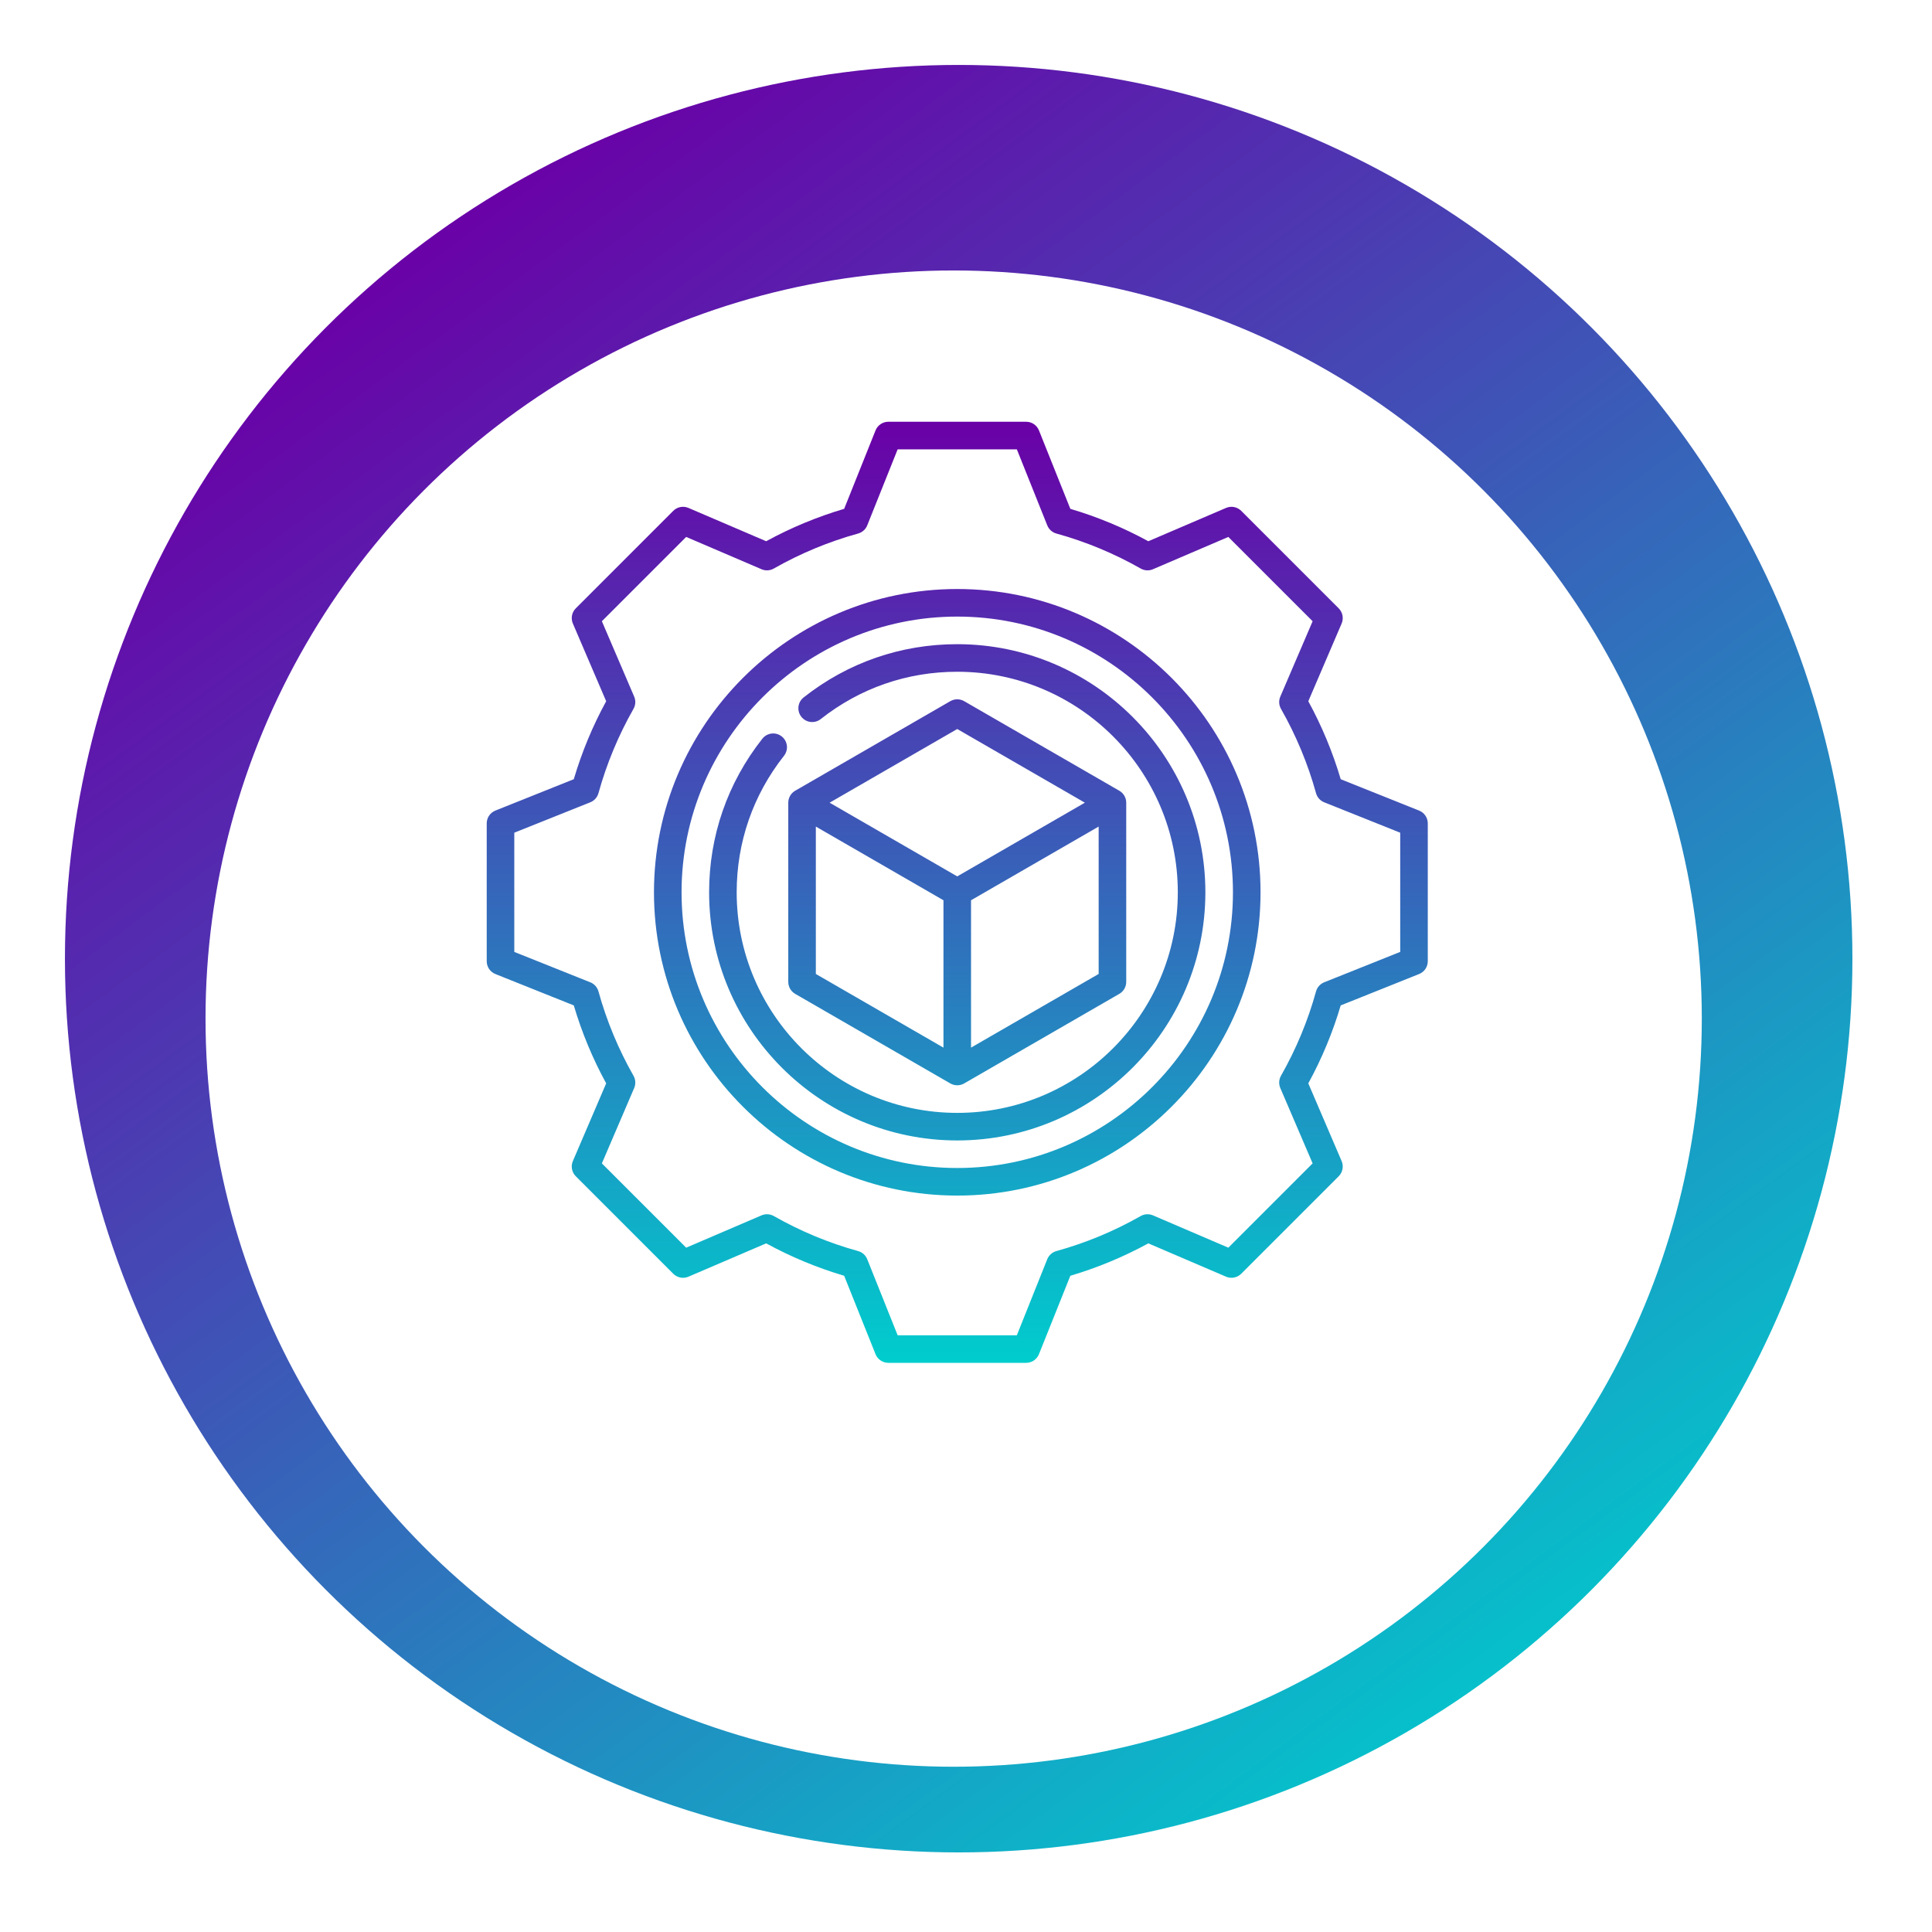
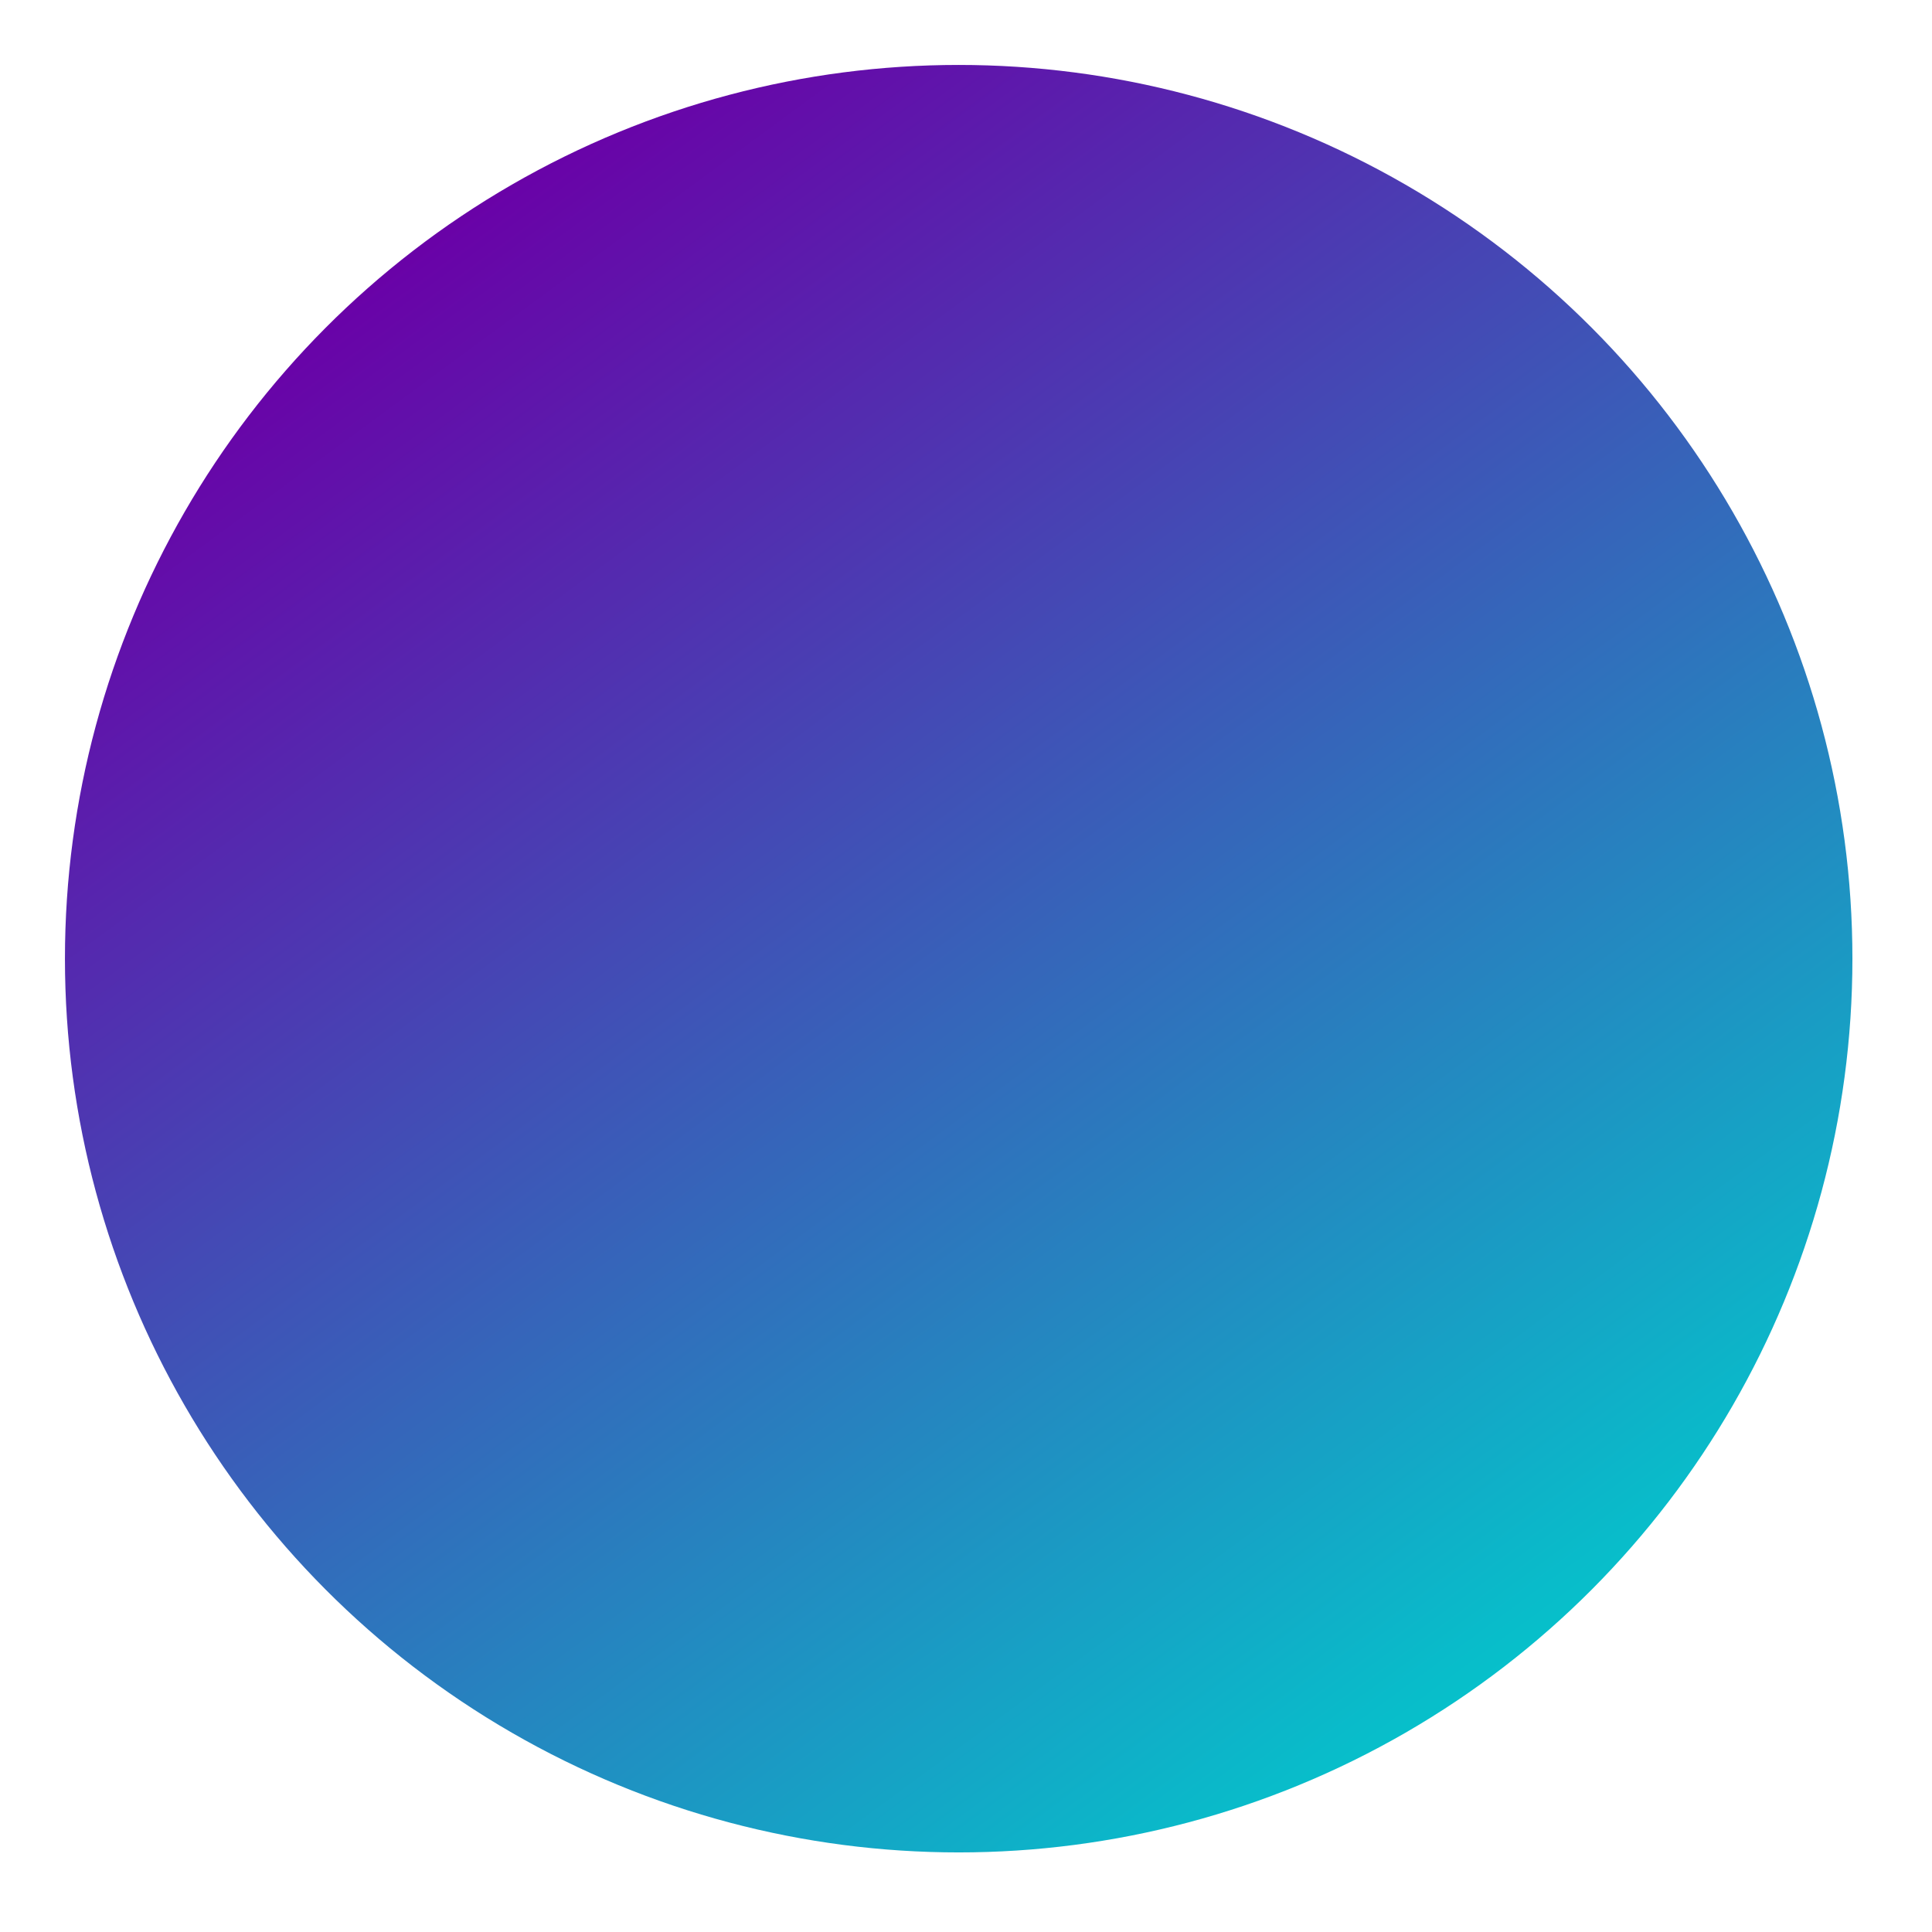
<svg xmlns="http://www.w3.org/2000/svg" width="119" height="119" viewBox="0 0 119 119" fill="none">
  <g filter="url(#filter0_d_2087_1593)">
    <circle cx="59.049" cy="55.049" r="55.049" fill="url(#paint0_linear_2087_1593)" />
    <g filter="url(#filter1_d_2087_1593)">
-       <circle cx="58.74" cy="54.74" r="46.081" fill="white" />
-     </g>
+       </g>
  </g>
-   <path d="M63.206 25.978C63.553 25.978 63.866 26.19 63.995 26.513L65.927 31.342C67.592 31.834 69.204 32.503 70.73 33.337L75.518 31.285C75.837 31.148 76.207 31.22 76.452 31.465L82.456 37.469C82.701 37.714 82.774 38.085 82.637 38.404L80.584 43.192C81.418 44.718 82.088 46.33 82.58 47.995L87.409 49.927C87.732 50.056 87.943 50.368 87.943 50.716V59.206C87.943 59.553 87.732 59.866 87.409 59.995L82.58 61.927C82.088 63.592 81.418 65.203 80.584 66.729L82.637 71.517C82.773 71.836 82.701 72.207 82.456 72.452L76.452 78.456C76.206 78.701 75.837 78.773 75.518 78.637L70.73 76.584C69.203 77.417 67.591 78.088 65.927 78.58L63.994 83.409C63.865 83.731 63.553 83.943 63.206 83.943H54.716C54.369 83.943 54.056 83.731 53.927 83.409L51.995 78.58C50.33 78.088 48.718 77.417 47.192 76.584L42.404 78.637C42.085 78.774 41.714 78.701 41.469 78.456L35.466 72.452C35.22 72.207 35.148 71.836 35.285 71.517L37.337 66.729C36.503 65.203 35.834 63.591 35.342 61.927L30.513 59.995C30.19 59.866 29.979 59.553 29.979 59.206V50.716C29.979 50.368 30.19 50.056 30.513 49.927L35.342 47.995C35.834 46.331 36.503 44.718 37.337 43.192L35.285 38.404C35.148 38.085 35.22 37.714 35.466 37.469L41.469 31.465C41.714 31.219 42.085 31.148 42.404 31.285L47.192 33.337C48.718 32.503 50.331 31.833 51.995 31.342L53.927 26.513C54.056 26.19 54.369 25.978 54.716 25.978H63.206ZM53.417 32.359C53.319 32.605 53.111 32.791 52.855 32.862C51.045 33.363 49.297 34.089 47.661 35.019C47.43 35.151 47.151 35.167 46.907 35.062L42.264 33.072L37.072 38.264L39.062 42.907C39.167 43.151 39.151 43.43 39.02 43.661C38.089 45.297 37.363 47.045 36.862 48.855C36.791 49.111 36.605 49.319 36.359 49.417L31.677 51.29V58.632L36.359 60.504C36.605 60.602 36.792 60.811 36.862 61.066C37.363 62.877 38.089 64.624 39.02 66.261C39.151 66.492 39.167 66.771 39.062 67.016L37.072 71.658L42.264 76.85L46.906 74.859C47.151 74.755 47.43 74.77 47.661 74.901C49.297 75.832 51.045 76.559 52.855 77.059C53.111 77.13 53.319 77.316 53.417 77.562L55.29 82.245H62.632L64.504 77.562C64.603 77.316 64.811 77.13 65.066 77.059C66.877 76.559 68.624 75.832 70.261 74.901C70.492 74.77 70.771 74.755 71.016 74.859L75.658 76.85L80.85 71.658L78.859 67.016C78.755 66.771 78.77 66.492 78.901 66.261C79.832 64.624 80.559 62.877 81.06 61.066C81.13 60.811 81.316 60.602 81.562 60.504L86.245 58.632V51.29L81.562 49.417C81.316 49.319 81.13 49.111 81.06 48.855C80.559 47.045 79.832 45.297 78.901 43.661C78.77 43.43 78.755 43.151 78.859 42.907L80.85 38.264L75.658 33.072L71.015 35.062C70.771 35.167 70.492 35.151 70.261 35.019C68.624 34.089 66.877 33.363 65.066 32.862C64.811 32.791 64.603 32.605 64.505 32.359L62.632 27.677H55.29L53.417 32.359ZM58.961 36.28C69.261 36.28 77.642 44.661 77.642 54.961C77.641 65.261 69.261 73.641 58.961 73.641C48.661 73.64 40.281 65.261 40.281 54.961C40.281 44.661 48.661 36.28 58.961 36.28ZM58.961 37.978C49.597 37.979 41.98 45.597 41.98 54.961C41.98 64.325 49.597 71.942 58.961 71.942C68.325 71.942 75.943 64.325 75.943 54.961C75.943 45.597 68.325 37.978 58.961 37.978ZM58.96 39.678C67.387 39.678 74.244 46.534 74.244 54.961C74.244 63.388 67.387 70.245 58.96 70.245C50.533 70.245 43.677 63.388 43.677 54.961C43.677 51.49 44.811 48.219 46.957 45.5C47.248 45.132 47.782 45.069 48.149 45.359C48.518 45.65 48.581 46.183 48.29 46.552C46.383 48.968 45.375 51.876 45.375 54.961C45.375 62.452 51.469 68.546 58.96 68.547C66.451 68.547 72.546 62.452 72.546 54.961C72.546 47.47 66.451 41.376 58.96 41.376C55.875 41.376 52.968 42.384 50.552 44.291C50.183 44.581 49.649 44.519 49.358 44.15C49.068 43.782 49.131 43.248 49.499 42.958C52.218 40.812 55.489 39.678 58.96 39.678ZM58.536 43.187C58.799 43.036 59.123 43.036 59.386 43.187L68.945 48.706C69.208 48.858 69.369 49.138 69.369 49.441V60.479C69.369 60.782 69.208 61.063 68.945 61.215L59.386 66.734C59.254 66.81 59.108 66.847 58.961 66.847C58.815 66.847 58.667 66.81 58.536 66.734L48.977 61.215C48.715 61.063 48.553 60.783 48.553 60.479V49.441C48.553 49.138 48.715 48.858 48.977 48.706L58.536 43.187ZM50.251 59.99L58.112 64.528V55.451L50.251 50.912V59.99ZM59.81 55.451V64.528L67.671 59.99V50.912L59.81 55.451ZM51.1 49.441L58.961 53.98L66.822 49.441L58.961 44.903L51.1 49.441Z" fill="url(#paint1_linear_2087_1593)" />
  <defs>
    <filter id="filter0_d_2087_1593" x="0" y="0" width="118.099" height="118.099" filterUnits="userSpaceOnUse" color-interpolation-filters="sRGB">
      <feFlood flood-opacity="0" result="BackgroundImageFix" />
      <feColorMatrix in="SourceAlpha" type="matrix" values="0 0 0 0 0 0 0 0 0 0 0 0 0 0 0 0 0 0 127 0" result="hardAlpha" />
      <feOffset dy="4" />
      <feGaussianBlur stdDeviation="2" />
      <feComposite in2="hardAlpha" operator="out" />
      <feColorMatrix type="matrix" values="0 0 0 0 0 0 0 0 0 0 0 0 0 0 0 0 0 0 0.25 0" />
      <feBlend mode="normal" in2="BackgroundImageFix" result="effect1_dropShadow_2087_1593" />
      <feBlend mode="normal" in="SourceGraphic" in2="effect1_dropShadow_2087_1593" result="shape" />
    </filter>
    <filter id="filter1_d_2087_1593" x="8.659" y="8.659" width="100.161" height="100.161" filterUnits="userSpaceOnUse" color-interpolation-filters="sRGB">
      <feFlood flood-opacity="0" result="BackgroundImageFix" />
      <feColorMatrix in="SourceAlpha" type="matrix" values="0 0 0 0 0 0 0 0 0 0 0 0 0 0 0 0 0 0 127 0" result="hardAlpha" />
      <feOffset dy="4" />
      <feGaussianBlur stdDeviation="2" />
      <feComposite in2="hardAlpha" operator="out" />
      <feColorMatrix type="matrix" values="0 0 0 0 0 0 0 0 0 0 0 0 0 0 0 0 0 0 0.25 0" />
      <feBlend mode="normal" in2="BackgroundImageFix" result="effect1_dropShadow_2087_1593" />
      <feBlend mode="normal" in="SourceGraphic" in2="effect1_dropShadow_2087_1593" result="shape" />
    </filter>
    <linearGradient id="paint0_linear_2087_1593" x1="19.532" y1="14.745" x2="89.767" y2="110.099" gradientUnits="userSpaceOnUse">
      <stop stop-color="#6A00A7" />
      <stop offset="1" stop-color="#00CDCD" />
    </linearGradient>
    <linearGradient id="paint1_linear_2087_1593" x1="58.961" y1="25.978" x2="58.961" y2="83.943" gradientUnits="userSpaceOnUse">
      <stop stop-color="#6A00A7" />
      <stop offset="1" stop-color="#00CDCD" />
    </linearGradient>
  </defs>
</svg>